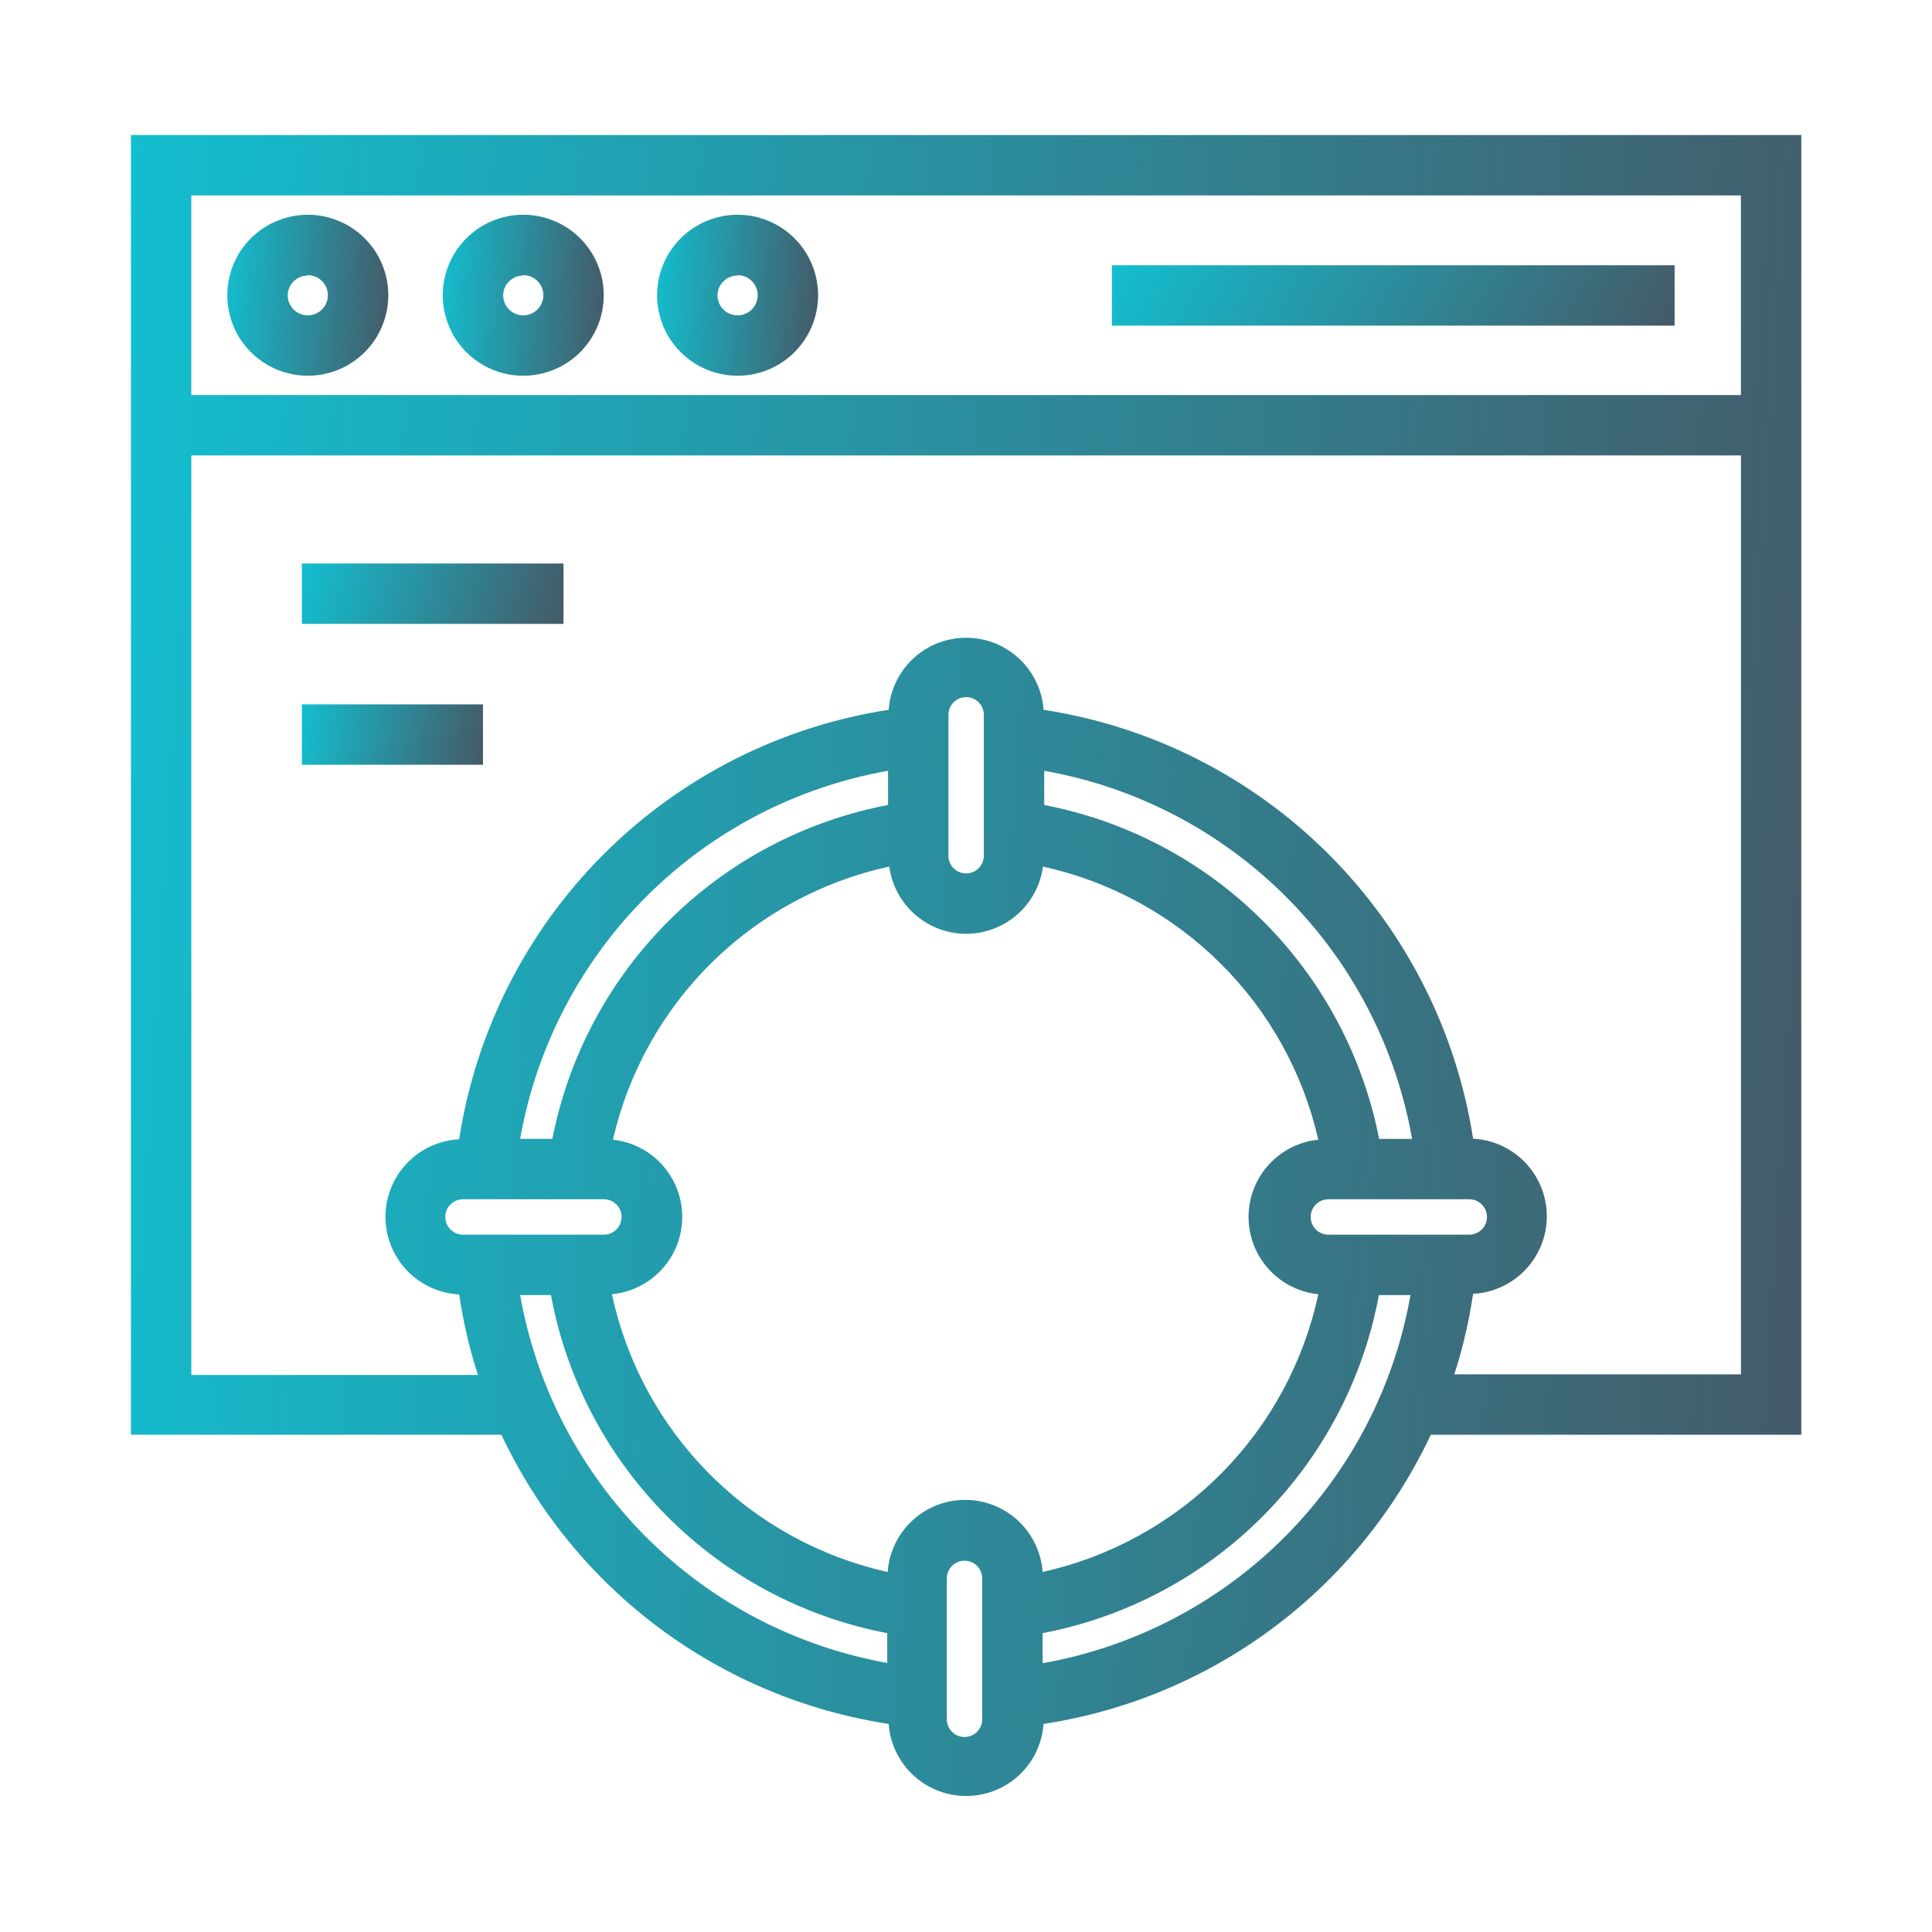
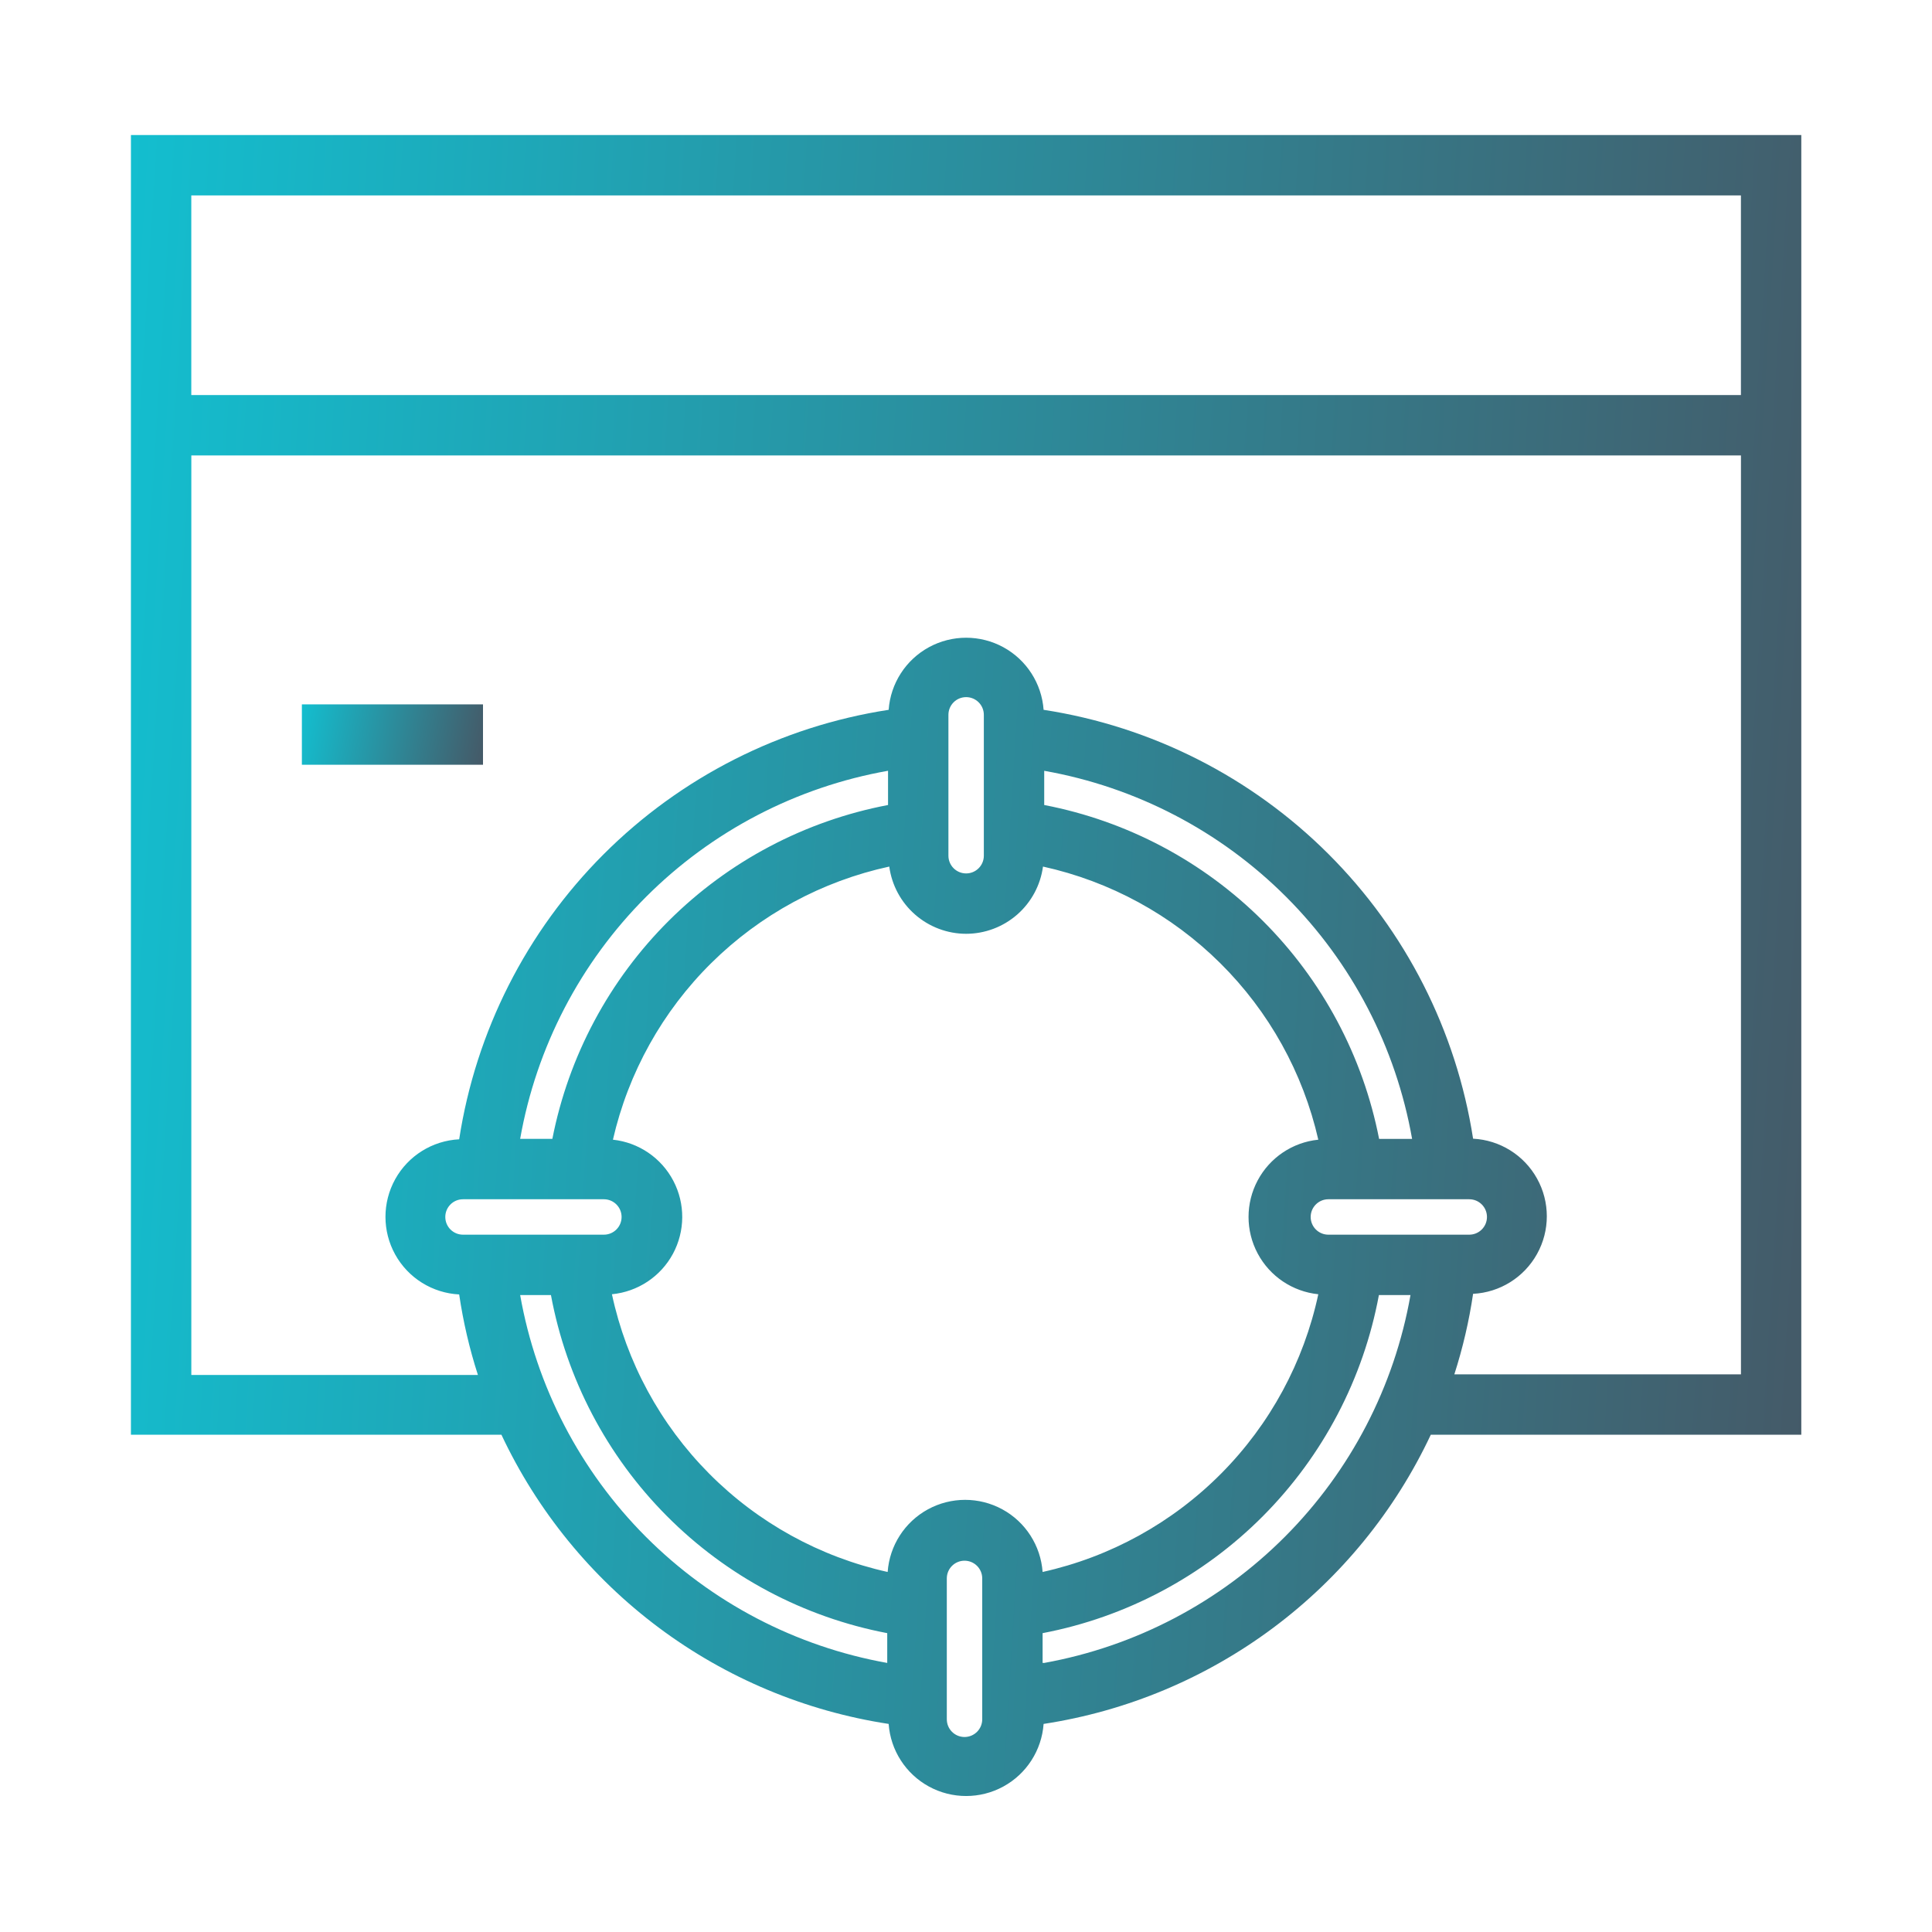
<svg xmlns="http://www.w3.org/2000/svg" width="60" height="60" viewBox="0 0 60 60" fill="none">
-   <path d="M9.559 11.669C10.222 11.669 10.858 11.406 11.326 10.937C11.795 10.468 12.059 9.832 12.059 9.169C12.059 8.506 11.795 7.87 11.326 7.401C10.858 6.933 10.222 6.669 9.559 6.669C8.896 6.669 8.26 6.933 7.791 7.401C7.322 7.87 7.059 8.506 7.059 9.169C7.059 9.832 7.322 10.468 7.791 10.937C8.26 11.406 8.896 11.669 9.559 11.669ZM9.559 8.544C9.811 8.544 10.039 8.697 10.136 8.93C10.233 9.164 10.179 9.432 10.001 9.611C9.822 9.79 9.553 9.843 9.319 9.747C9.086 9.65 8.934 9.422 8.934 9.169C8.94 8.829 9.218 8.557 9.559 8.557L9.559 8.544Z" fill="url(#paint0_linear_325_505)" />
-   <path d="M16.25 11.669C16.913 11.669 17.549 11.406 18.018 10.937C18.486 10.468 18.75 9.832 18.75 9.169C18.75 8.506 18.486 7.87 18.018 7.401C17.549 6.933 16.913 6.669 16.25 6.669C15.587 6.669 14.951 6.933 14.482 7.401C14.014 7.87 13.75 8.506 13.75 9.169C13.75 9.832 14.014 10.468 14.482 10.937C14.951 11.406 15.587 11.669 16.25 11.669ZM16.25 8.544C16.503 8.544 16.731 8.697 16.827 8.93C16.924 9.164 16.871 9.432 16.692 9.611C16.513 9.79 16.244 9.843 16.011 9.747C15.777 9.65 15.625 9.422 15.625 9.169C15.632 8.829 15.91 8.557 16.25 8.557L16.25 8.544Z" fill="url(#paint1_linear_325_505)" />
-   <path d="M22.906 11.669C23.569 11.669 24.205 11.406 24.674 10.937C25.143 10.468 25.406 9.832 25.406 9.169C25.406 8.506 25.143 7.87 24.674 7.401C24.205 6.933 23.569 6.669 22.906 6.669C22.243 6.669 21.607 6.933 21.139 7.401C20.67 7.87 20.406 8.506 20.406 9.169C20.406 9.832 20.67 10.468 21.139 10.937C21.607 11.406 22.243 11.669 22.906 11.669ZM22.906 8.544C23.159 8.544 23.387 8.697 23.484 8.93C23.581 9.164 23.527 9.432 23.348 9.611C23.169 9.79 22.901 9.843 22.667 9.747C22.434 9.65 22.281 9.422 22.281 9.169C22.288 8.829 22.566 8.557 22.906 8.557L22.906 8.544Z" fill="url(#paint2_linear_325_505)" />
-   <path d="M34.531 8.238H52.006V10.113H34.531V8.238Z" fill="url(#paint3_linear_325_505)" />
  <path d="M55.941 4.194H4.066V44.556H15.572C16.686 46.925 18.365 48.983 20.462 50.55C22.56 52.116 25.01 53.142 27.598 53.538C27.656 54.356 28.128 55.089 28.848 55.482C29.568 55.875 30.439 55.875 31.16 55.482C31.88 55.089 32.351 54.356 32.41 53.538C34.998 53.142 37.447 52.116 39.545 50.55C41.642 48.984 43.322 46.925 44.435 44.556H55.941L55.941 4.194ZM54.066 6.069V12.269H5.941V6.069H54.066ZM30.004 29C30.587 28.999 31.15 28.787 31.589 28.404C32.028 28.02 32.313 27.49 32.391 26.912C34.474 27.371 36.383 28.411 37.897 29.913C39.411 31.414 40.467 33.315 40.941 35.394C40.142 35.475 39.436 35.95 39.058 36.659C38.68 37.368 38.68 38.219 39.058 38.928C39.436 39.638 40.142 40.112 40.941 40.194C40.49 42.3 39.443 44.233 37.925 45.762C36.407 47.291 34.482 48.352 32.379 48.819C32.32 48 31.849 47.267 31.129 46.874C30.408 46.481 29.538 46.481 28.817 46.874C28.097 47.267 27.626 48 27.567 48.819C25.463 48.352 23.538 47.291 22.021 45.762C20.503 44.233 19.456 42.3 19.004 40.194C19.804 40.117 20.514 39.648 20.897 38.941C21.279 38.234 21.285 37.383 20.911 36.671C20.538 35.959 19.834 35.48 19.035 35.394C19.513 33.311 20.573 31.407 22.093 29.905C23.613 28.403 25.529 27.365 27.617 26.912C27.695 27.49 27.98 28.02 28.419 28.403C28.858 28.787 29.421 28.999 30.004 29L30.004 29ZM29.454 26.575V22.2C29.454 21.896 29.7 21.65 30.004 21.65C30.308 21.65 30.554 21.896 30.554 22.2V26.575C30.554 26.879 30.308 27.125 30.004 27.125C29.7 27.125 29.454 26.879 29.454 26.575ZM43.829 35.369H42.829C42.327 32.801 41.068 30.441 39.215 28.594C37.362 26.746 34.999 25.495 32.429 25V23.938C35.276 24.441 37.899 25.808 39.943 27.853C41.987 29.898 43.352 32.522 43.854 35.369H43.829ZM45.629 38.344H41.254C40.95 38.344 40.704 38.098 40.704 37.794C40.704 37.49 40.95 37.244 41.254 37.244H45.629C45.933 37.244 46.179 37.49 46.179 37.794C46.179 38.098 45.933 38.344 45.629 38.344ZM27.579 25C25.005 25.49 22.636 26.739 20.778 28.587C18.92 30.435 17.658 32.797 17.154 35.368H16.154C16.656 32.521 18.021 29.897 20.065 27.852C22.109 25.808 24.732 24.441 27.579 23.937L27.579 25ZM14.379 37.244H18.754C19.058 37.244 19.304 37.49 19.304 37.794C19.304 38.098 19.058 38.344 18.754 38.344H14.379C14.075 38.344 13.829 38.098 13.829 37.794C13.829 37.49 14.075 37.244 14.379 37.244ZM16.129 40.219H17.11C17.592 42.817 18.846 45.209 20.71 47.082C22.573 48.956 24.958 50.223 27.554 50.719V51.644C24.713 51.136 22.096 49.768 20.057 47.725C18.018 45.681 16.655 43.061 16.154 40.219L16.129 40.219ZM30.504 53.394C30.504 53.698 30.258 53.944 29.954 53.944C29.65 53.944 29.404 53.698 29.404 53.394V49.019C29.404 48.715 29.65 48.469 29.954 48.469C30.258 48.469 30.504 48.715 30.504 49.019V53.394ZM32.379 51.644V50.719C34.974 50.223 37.36 48.956 39.223 47.083C41.087 45.209 42.341 42.817 42.823 40.219H43.804C43.304 43.058 41.946 45.675 39.911 47.718C37.877 49.761 35.266 51.131 32.429 51.644L32.379 51.644ZM45.166 42.681C45.428 41.865 45.623 41.029 45.748 40.181C46.579 40.139 47.33 39.671 47.734 38.943C48.139 38.215 48.139 37.329 47.734 36.601C47.33 35.873 46.579 35.405 45.748 35.363C45.228 32.014 43.655 28.917 41.257 26.523C38.859 24.128 35.76 22.559 32.41 22.044C32.351 21.226 31.88 20.493 31.16 20.1C30.439 19.707 29.569 19.707 28.848 20.1C28.128 20.493 27.657 21.226 27.598 22.044C24.245 22.56 21.145 24.132 18.746 26.53C16.348 28.928 14.777 32.029 14.26 35.382C13.429 35.424 12.678 35.892 12.274 36.62C11.87 37.348 11.87 38.234 12.274 38.962C12.678 39.69 13.429 40.158 14.26 40.2C14.385 41.048 14.579 41.884 14.842 42.7H5.942V14.144H54.067V42.682L45.166 42.681Z" fill="url(#paint4_linear_325_505)" />
-   <path d="M9.375 17.5H17.5V19.375H9.375V17.5Z" fill="url(#paint5_linear_325_505)" />
  <path d="M9.375 21.875H15V23.75H9.375V21.875Z" fill="url(#paint6_linear_325_505)" />
  <defs>
    <linearGradient id="paint0_linear_325_505" x1="7.059" y1="6.669" x2="12.349" y2="6.998" gradientUnits="userSpaceOnUse">
      <stop stop-color="#13BECF" />
      <stop offset="1" stop-color="#455967" />
    </linearGradient>
    <linearGradient id="paint1_linear_325_505" x1="13.75" y1="6.669" x2="19.04" y2="6.998" gradientUnits="userSpaceOnUse">
      <stop stop-color="#13BECF" />
      <stop offset="1" stop-color="#455967" />
    </linearGradient>
    <linearGradient id="paint2_linear_325_505" x1="20.406" y1="6.669" x2="25.696" y2="6.998" gradientUnits="userSpaceOnUse">
      <stop stop-color="#13BECF" />
      <stop offset="1" stop-color="#455967" />
    </linearGradient>
    <linearGradient id="paint3_linear_325_505" x1="34.531" y1="8.238" x2="48.434" y2="16.284" gradientUnits="userSpaceOnUse">
      <stop stop-color="#13BECF" />
      <stop offset="1" stop-color="#455967" />
    </linearGradient>
    <linearGradient id="paint4_linear_325_505" x1="4.066" y1="4.194" x2="58.949" y2="7.621" gradientUnits="userSpaceOnUse">
      <stop stop-color="#13BECF" />
      <stop offset="1" stop-color="#455967" />
    </linearGradient>
    <linearGradient id="paint5_linear_325_505" x1="9.375" y1="17.5" x2="17.422" y2="19.665" gradientUnits="userSpaceOnUse">
      <stop stop-color="#13BECF" />
      <stop offset="1" stop-color="#455967" />
    </linearGradient>
    <linearGradient id="paint6_linear_325_505" x1="9.375" y1="21.875" x2="15.149" y2="22.951" gradientUnits="userSpaceOnUse">
      <stop stop-color="#13BECF" />
      <stop offset="1" stop-color="#455967" />
    </linearGradient>
  </defs>
</svg>